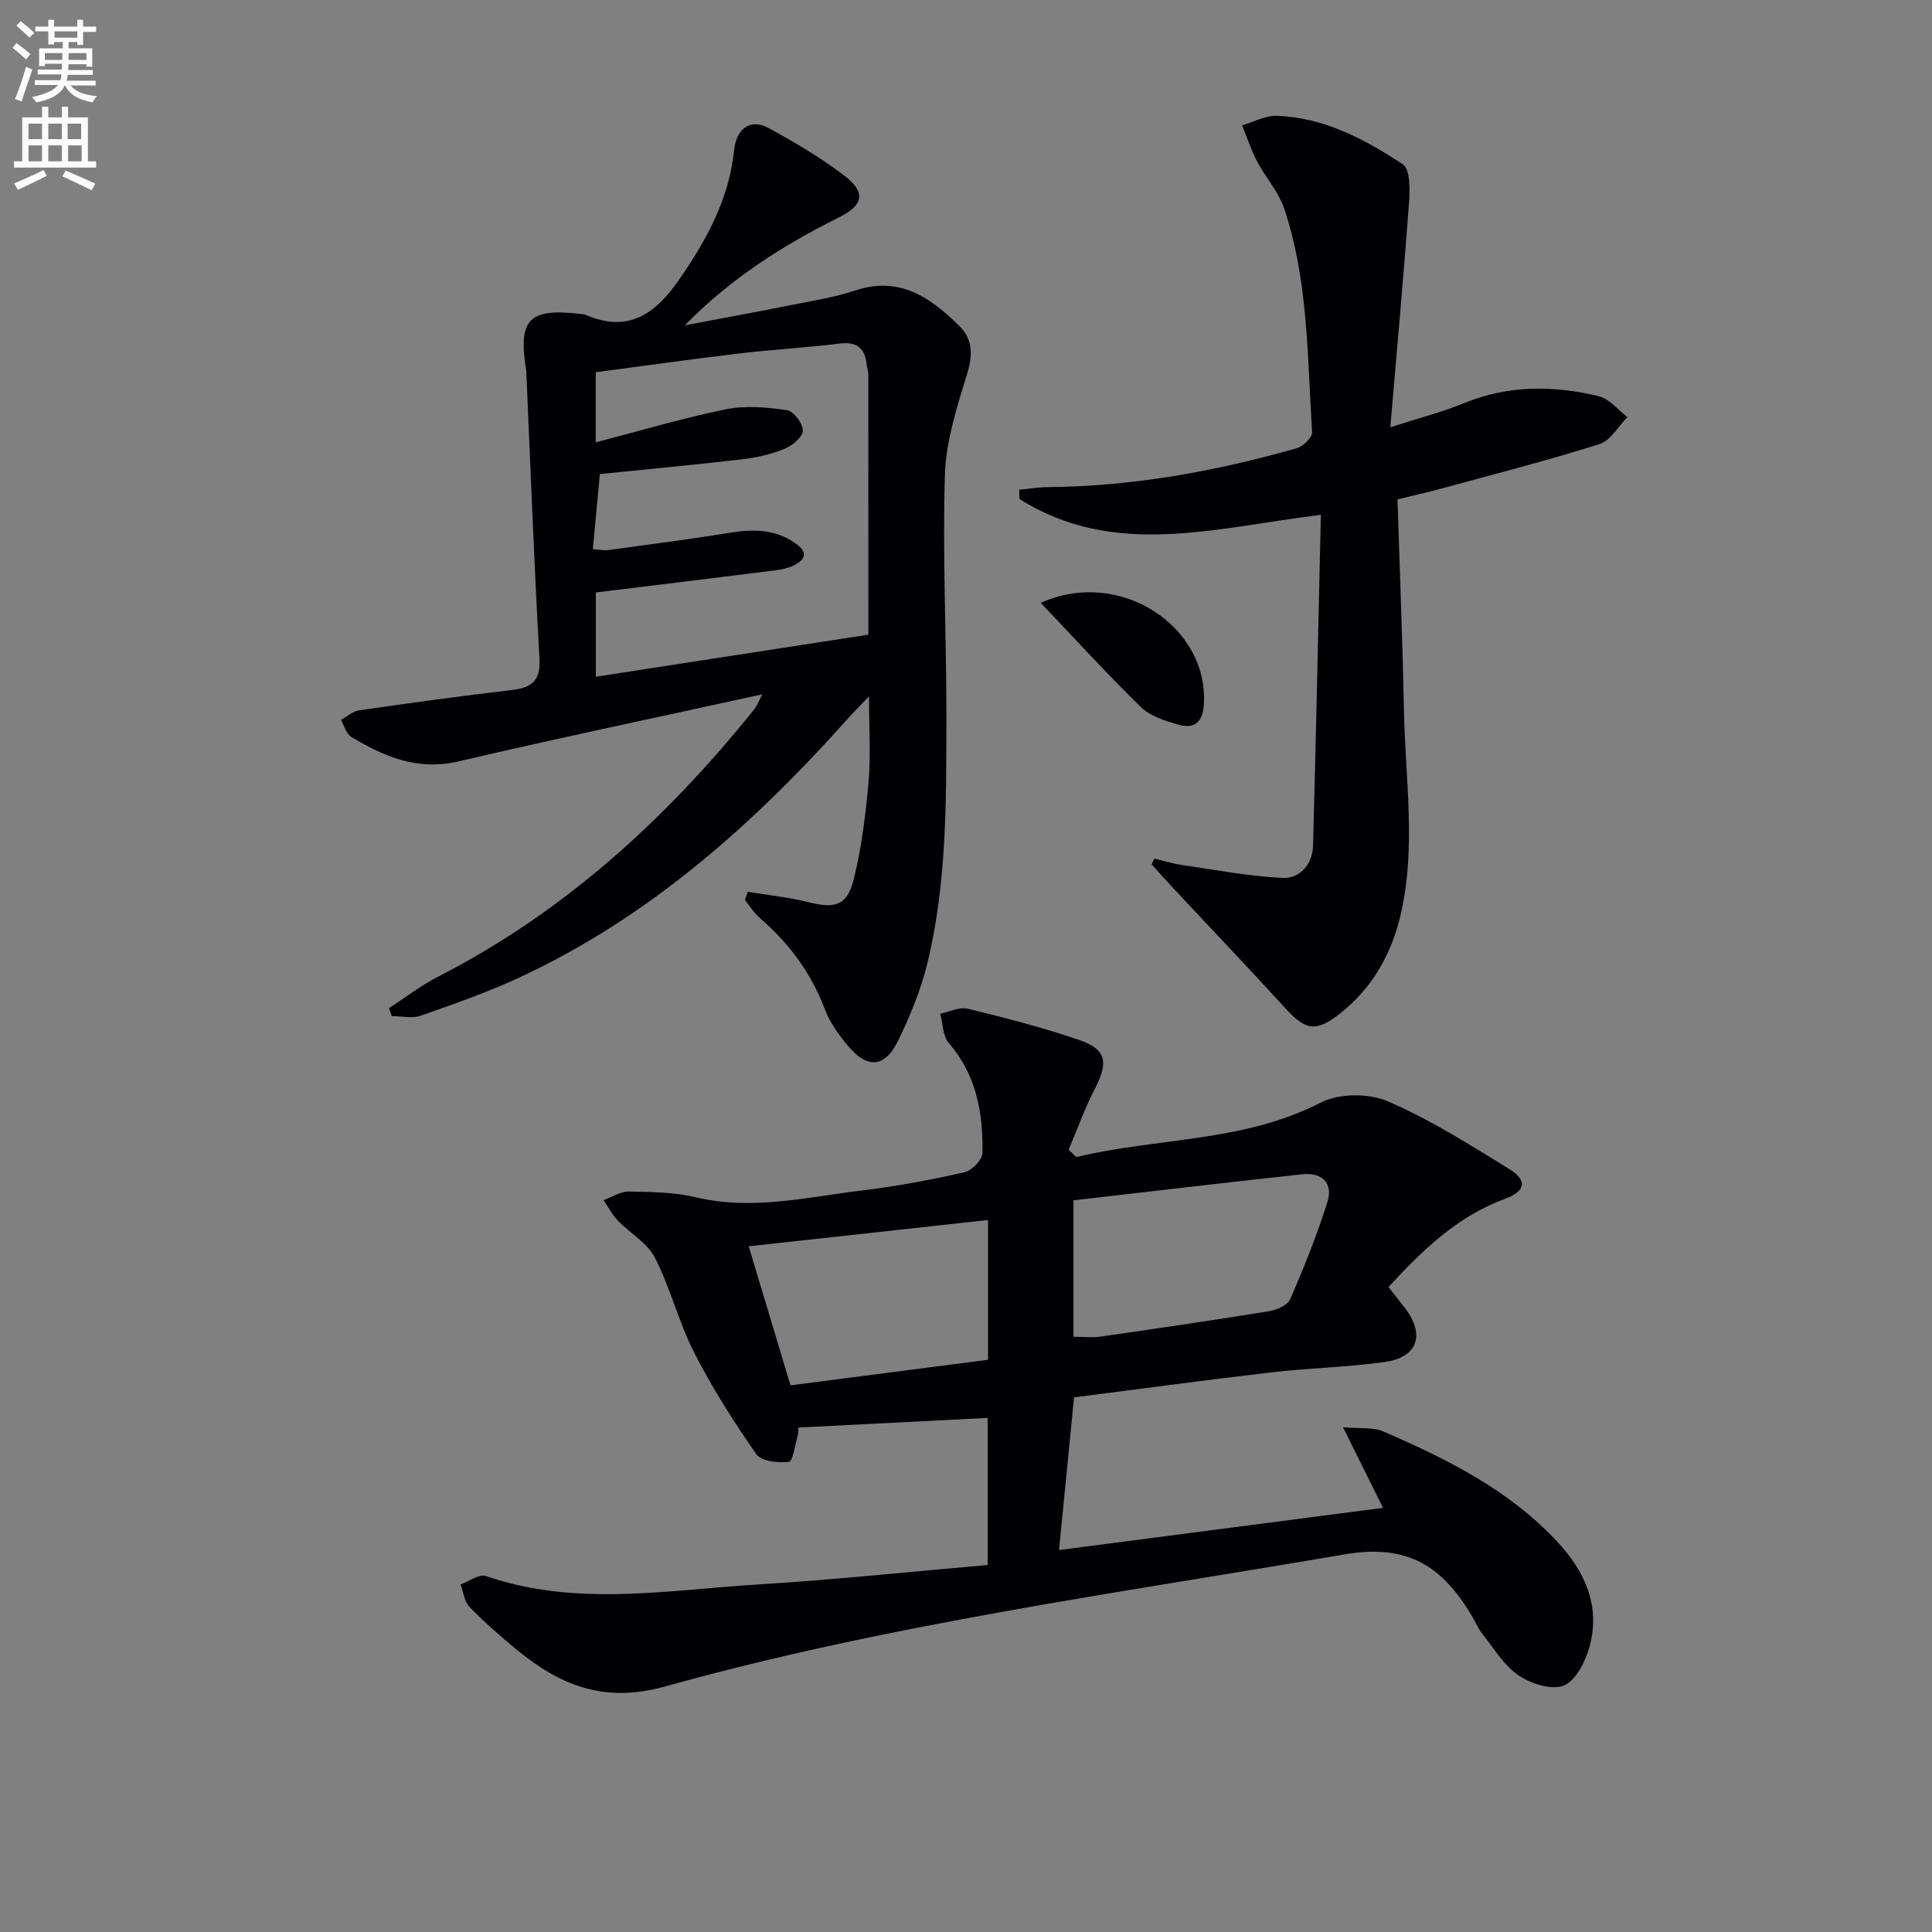
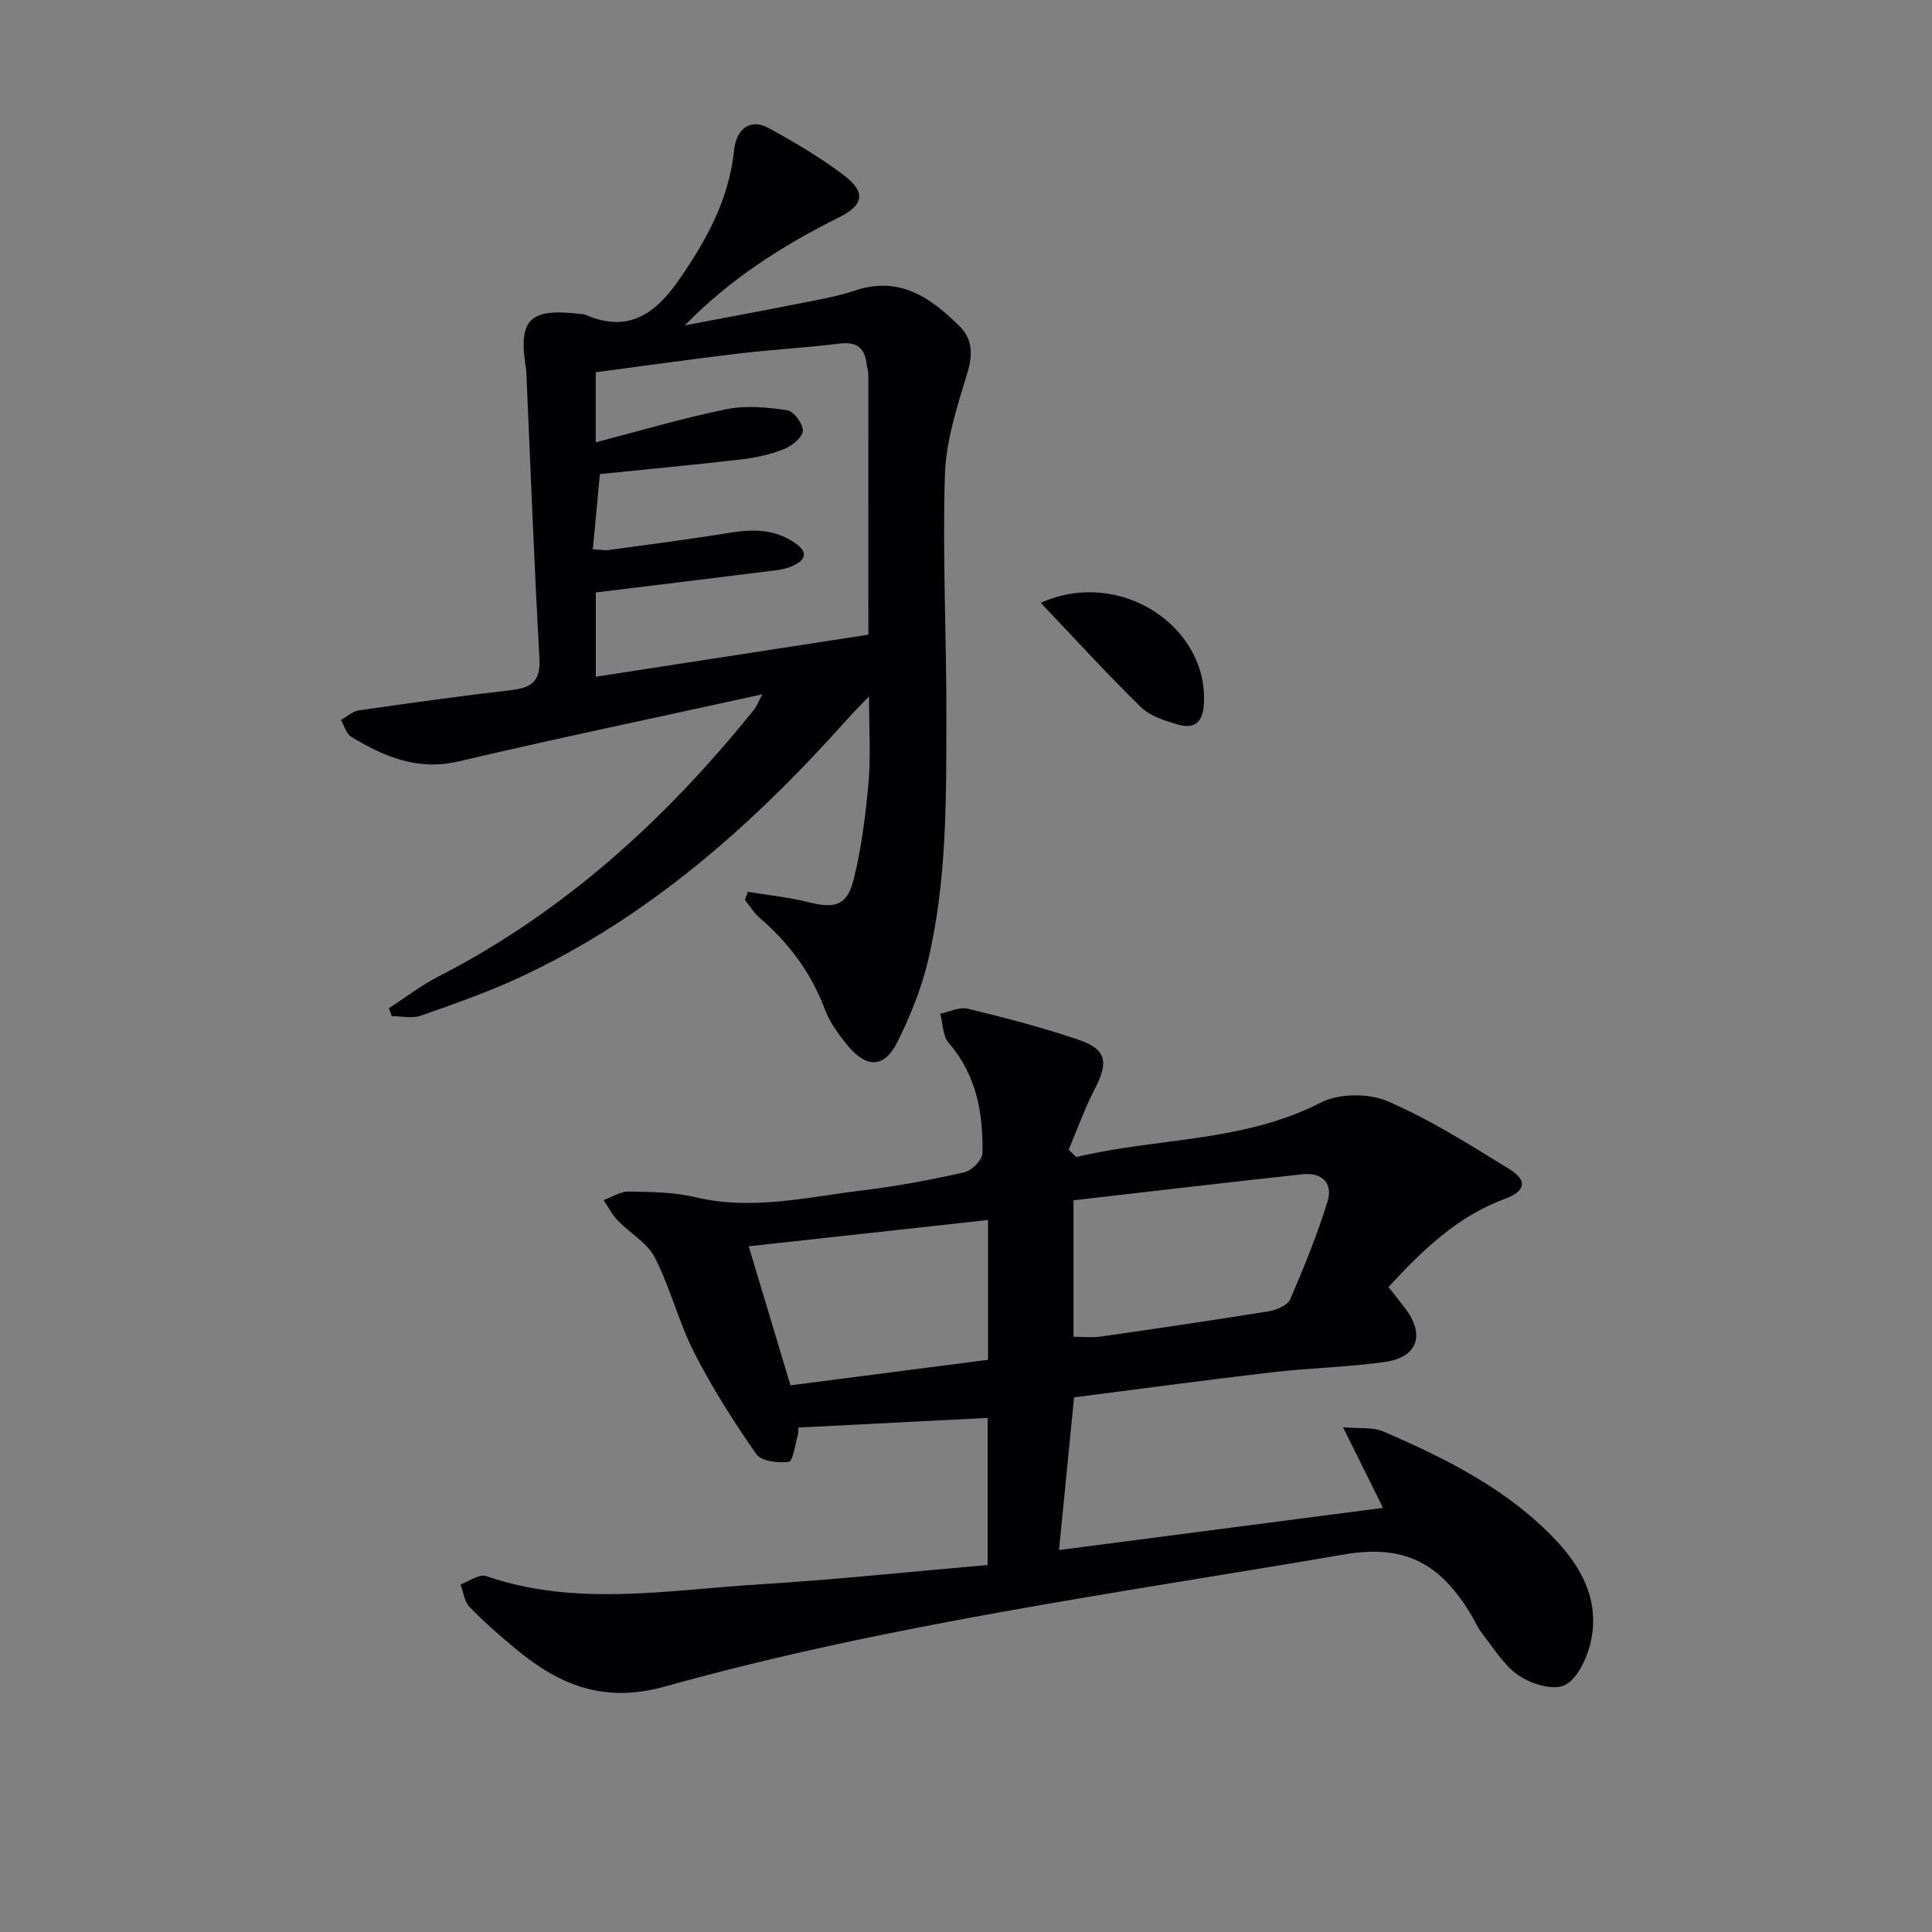
<svg xmlns="http://www.w3.org/2000/svg" enable-background="new 0 0 400 400" viewBox="0 0 400 400">
  <rect x="0" y="0" width="400" height="400" fill="#808080" stroke="none" />
-   <path d="m2.6 9.9.8-1c.9.7 1.9 1.4 2.9 2.3l-.9 1.1c-1.1-1-2-1.8-2.8-2.4zm.5 10.6c.9-2.1 1.6-4.3 2.3-6.7.4.2.8.4 1.3.6-.7 2.1-1.5 4.3-2.2 6.6zm.3-15.2.9-.9c1 .8 2 1.6 2.8 2.4l-1 1c-.9-.9-1.8-1.7-2.7-2.5zm12.6-1.2h1.2v1.4h2.7v1.1h-2.7v2.7h-1.2v-.6h-1.8v1.3h4.9v3.8h-1.2v-.5h-3.7c0 .4-.1.9-.1 1.2h5.1v1h-5.2c0 .5-.1.9-.2 1.2h6v1h-5.2c1.1 1.3 2.9 2 5.5 2.2-.4.4-.7.8-.9 1.3-2.9-.5-4.8-1.6-5.7-3.5h-.1c-.8 1.7-2.7 2.9-5.9 3.5-.2-.4-.6-.8-.9-1.1 2.8-.6 4.6-1.4 5.4-2.5h-4.8v-1h5.3c.1-.3.2-.7.2-1.2h-4.9v-1h5c0-.4 0-.8.1-1.2h-3.6v.5h-1.2v-3.7h4.9v-1.3h-1.8v.5h-1.2v-2.7h-2.7v-1h2.7v-1.4h1.2v1.4h4.8zm-6.7 8.3h3.6c0-.4 0-.9 0-1.4h-3.6zm1.9-4.6h4.8v-1.3h-4.7v1.3zm6.7 3.2h-3.7v1.4h3.7z" fill="#fbfafc" />
-   <path d="m8.7 22.1h1.3v2.2h2.8v-2.2h1.3v2.2h4.1v9.1h1.7v1.3h-17v-1.3h1.7v-9.1h4.1zm.3 13.1.7 1.2c-1.8.9-3.8 1.9-6 2.9-.2-.4-.5-.8-.8-1.3 2.3-1 4.4-1.9 6.1-2.8zm-3.1-6.4h2.8v-3.2h-2.8zm0 4.6h2.8v-3.3h-2.8zm4.1-4.6h2.8v-3.2h-2.8zm0 4.6h2.8v-3.3h-2.8zm3.6 1.9c2.1.9 4.1 1.8 6.1 2.7l-.7 1.4c-2.2-1.1-4.2-2-6.1-2.9zm3.2-9.7h-2.8v3.2h2.8zm-2.7 7.8h2.8v-3.3h-2.8z" fill="#fbfafc" />
  <g fill="#010104">
    <path d="m222.83 239.56c16.78-4.05 34.52-3.01 50.59-11.27 3.77-1.94 9.92-1.99 13.85-.3 8.79 3.78 17 8.99 25.2 14.04 3.81 2.34 3.42 4.6-.89 6.18-9.9 3.64-17.09 10.65-24.11 18.26 1.24 1.59 2.39 3 3.49 4.45 4.13 5.45 2.53 10.12-4.29 11.07-7.72 1.08-15.57 1.23-23.33 2.13-13.67 1.59-27.31 3.45-40.97 5.19-1.06 10.74-2.04 20.77-3.11 31.61 22.33-2.9 44.43-5.78 67.08-8.73-2.83-5.7-5.29-10.68-8.28-16.69 3.52.32 6.17-.06 8.27.84 13.18 5.69 25.99 12.07 36 22.76 5.73 6.12 9.1 13.31 6.77 21.81-.84 3.06-2.83 7.04-5.33 8.06s-6.82-.37-9.38-2.11c-3.03-2.06-5.1-5.59-7.47-8.57-.92-1.16-1.5-2.58-2.27-3.87-5.97-9.94-12.99-14.88-26.22-12.61-47.11 8.07-94.55 14.46-140.66 27.34-12.77 3.57-21.9-.25-30.96-7.74-3.33-2.75-6.61-5.62-9.61-8.72-1.07-1.11-1.26-3.07-1.85-4.65 1.77-.63 3.88-2.22 5.27-1.74 18.65 6.44 37.58 2.89 56.39 1.74 15.74-.96 31.44-2.64 47.47-4.02 0-10.41 0-20.33 0-30.46-12.92.66-25.88 1.32-39.2 2 0 .05.09.88-.12 1.64-.54 1.94-1.01 5.36-1.85 5.46-2.21.28-5.7-.13-6.74-1.61-4.69-6.73-9.13-13.72-12.85-21.02-3.21-6.3-4.92-13.37-8.14-19.66-1.57-3.06-5.17-5.05-7.69-7.68-1.17-1.22-1.96-2.8-2.93-4.22 1.73-.62 3.48-1.8 5.2-1.77 4.64.08 9.4.11 13.88 1.18 11.73 2.79 23.13-.05 34.6-1.43 7.07-.85 14.11-2.18 21.06-3.75 1.52-.34 3.69-2.59 3.71-3.99.15-8.26-1.24-16.15-6.98-22.77-1.25-1.44-1.21-4.01-1.77-6.05 1.91-.39 3.98-1.47 5.69-1.05 7.7 1.87 15.4 3.87 22.9 6.41 5.87 1.99 6.31 4.59 3.39 10.25-2.08 4.03-3.61 8.35-5.39 12.54.51.5 1.04 1.01 1.58 1.52zm-.58 8.95v28.25c2.04 0 3.85.22 5.6-.03 11.63-1.67 23.26-3.37 34.85-5.25 1.61-.26 3.87-1.23 4.42-2.48 2.87-6.62 5.59-13.35 7.73-20.23 1.19-3.85-1.18-6.1-5.23-5.65-15.77 1.71-31.53 3.57-47.37 5.39zm-58.59 38.31c13.87-1.79 27.43-3.55 40.9-5.29 0-10.22 0-19.65 0-28.94-16.63 1.83-33.01 3.63-49.55 5.44 2.95 9.83 5.75 19.14 8.65 28.79z" />
    <path d="m141.78 67.36c7.56-1.44 15.14-2.82 22.69-4.33 4.22-.84 8.53-1.53 12.59-2.89 9.22-3.08 15.67 1.52 21.62 7.41 2.68 2.66 2.76 5.83 1.6 9.66-2.09 6.9-4.43 14.03-4.65 21.13-.51 16.79.34 33.62.31 50.43-.03 16.95.11 33.98-3.92 50.59-1.36 5.59-3.6 11.07-6.15 16.24-2.73 5.52-6.37 5.69-10.36.88-1.89-2.28-3.72-4.82-4.75-7.56-2.84-7.54-7.43-13.68-13.47-18.88-1.2-1.03-2.05-2.46-3.06-3.71.2-.56.4-1.12.59-1.69 4.19.69 8.45 1.11 12.55 2.15 5.48 1.38 8.03.73 9.38-4.72 1.62-6.55 2.47-13.35 3.07-20.09.48-5.42.1-10.92.1-17.8-1.98 2.07-3.18 3.25-4.29 4.5-19.55 21.91-41.19 41.22-68.13 53.72-6.6 3.06-13.52 5.48-20.4 7.89-1.79.62-3.98.09-5.98.09-.2-.55-.4-1.1-.59-1.65 3.39-2.19 6.61-4.69 10.18-6.52 26.13-13.4 47.24-32.68 65.47-55.38.48-.6.76-1.38 1.66-3.08-21.61 4.74-42.34 9.08-62.96 13.9-8.44 1.97-15.34-1-22.13-5.07-1.05-.63-1.46-2.32-2.17-3.52 1.25-.69 2.44-1.8 3.77-1.99 10.5-1.52 21.02-2.97 31.56-4.2 4.14-.48 6.04-1.84 5.78-6.52-1.11-19.74-1.85-39.51-2.72-59.26-.01-.17-.01-.33-.04-.5-1.7-10.54.57-12.86 11.32-11.58.33.04.69.04.98.17 8.86 3.82 14.44-.15 19.42-7.35 5.68-8.2 10.29-16.64 11.34-26.74.47-4.56 3.45-6.6 7.13-4.59 5.38 2.94 10.72 6.09 15.59 9.78 4.66 3.54 4.11 6.19-1.07 8.76-11.6 5.77-22.43 12.67-31.86 22.32zm-19.04 46.36c1.66.09 2.48.27 3.26.16 8.38-1.15 16.77-2.22 25.12-3.58 4.77-.78 9.24-.77 13.41 2.07 2.63 1.78 2.54 3.36-.23 4.71-1.16.56-2.5.85-3.8 1.01-12.32 1.55-24.65 3.04-37.14 4.57v17.45c19.04-2.94 37.68-5.82 56.43-8.71 0-18.29 0-36.1-.01-53.9 0-.65-.26-1.3-.33-1.96-.36-3.38-1.93-4.86-5.58-4.41-6.92.86-13.9 1.23-20.83 2.05-9.97 1.19-19.92 2.6-29.7 3.89v14.51c9.36-2.43 18.1-5.04 27-6.85 4.05-.82 8.48-.41 12.62.2 1.36.2 3.3 2.8 3.26 4.25-.04 1.32-2.19 3.09-3.79 3.75-2.73 1.11-5.72 1.8-8.66 2.15-9.71 1.13-19.44 2.04-29.57 3.07-.46 4.83-.94 9.91-1.46 15.57z" />
-     <path d="m273.47 106.59c-21.79 2.64-42.76 9.13-62.41-3.29-.01-.64-.03-1.27-.04-1.91 1.98-.19 3.96-.52 5.95-.54 17.57-.15 34.68-3.27 51.51-8.05 1.32-.37 3.25-2.25 3.18-3.32-1.01-15.55-.75-31.31-5.79-46.32-1.17-3.48-3.86-6.43-5.61-9.75-1.25-2.37-2.08-4.96-3.09-7.45 2.38-.7 4.79-2.05 7.14-1.98 9.79.32 18.24 4.83 26.13 10.04 1.56 1.03 1.48 5.38 1.27 8.14-1.1 15.02-2.48 30.03-3.86 46.3 6.26-2.02 10.9-3.2 15.29-5 9.17-3.76 18.5-3.69 27.85-1.43 2.2.53 3.98 2.83 5.95 4.32-1.9 1.92-3.49 4.86-5.77 5.59-10.75 3.4-21.69 6.2-32.58 9.17-3.02.82-6.08 1.51-9.25 2.28.46 14.73 1.04 29.31 1.34 43.91.28 13.9 2.51 27.86-.6 41.69-1.87 8.33-5.85 15.51-12.69 20.88-4.91 3.85-7.06 3.49-11.22-1.06-7.73-8.47-15.65-16.77-23.48-25.16-1.44-1.54-2.84-3.12-4.25-4.69.19-.4.37-.8.56-1.2 1.88.45 3.75 1.04 5.66 1.32 6.95 1.01 13.9 2.35 20.89 2.68 3.55.17 6.19-2.81 6.3-6.58.62-22.77 1.09-45.55 1.62-68.59z" />
    <path d="m215.47 124.81c16.56-7.4 34.85 5.07 33.77 21.07-.27 4.01-2.21 5.06-5.47 4.1-2.66-.78-5.66-1.72-7.55-3.57-6.94-6.78-13.48-13.96-20.75-21.6z" />
  </g>
</svg>